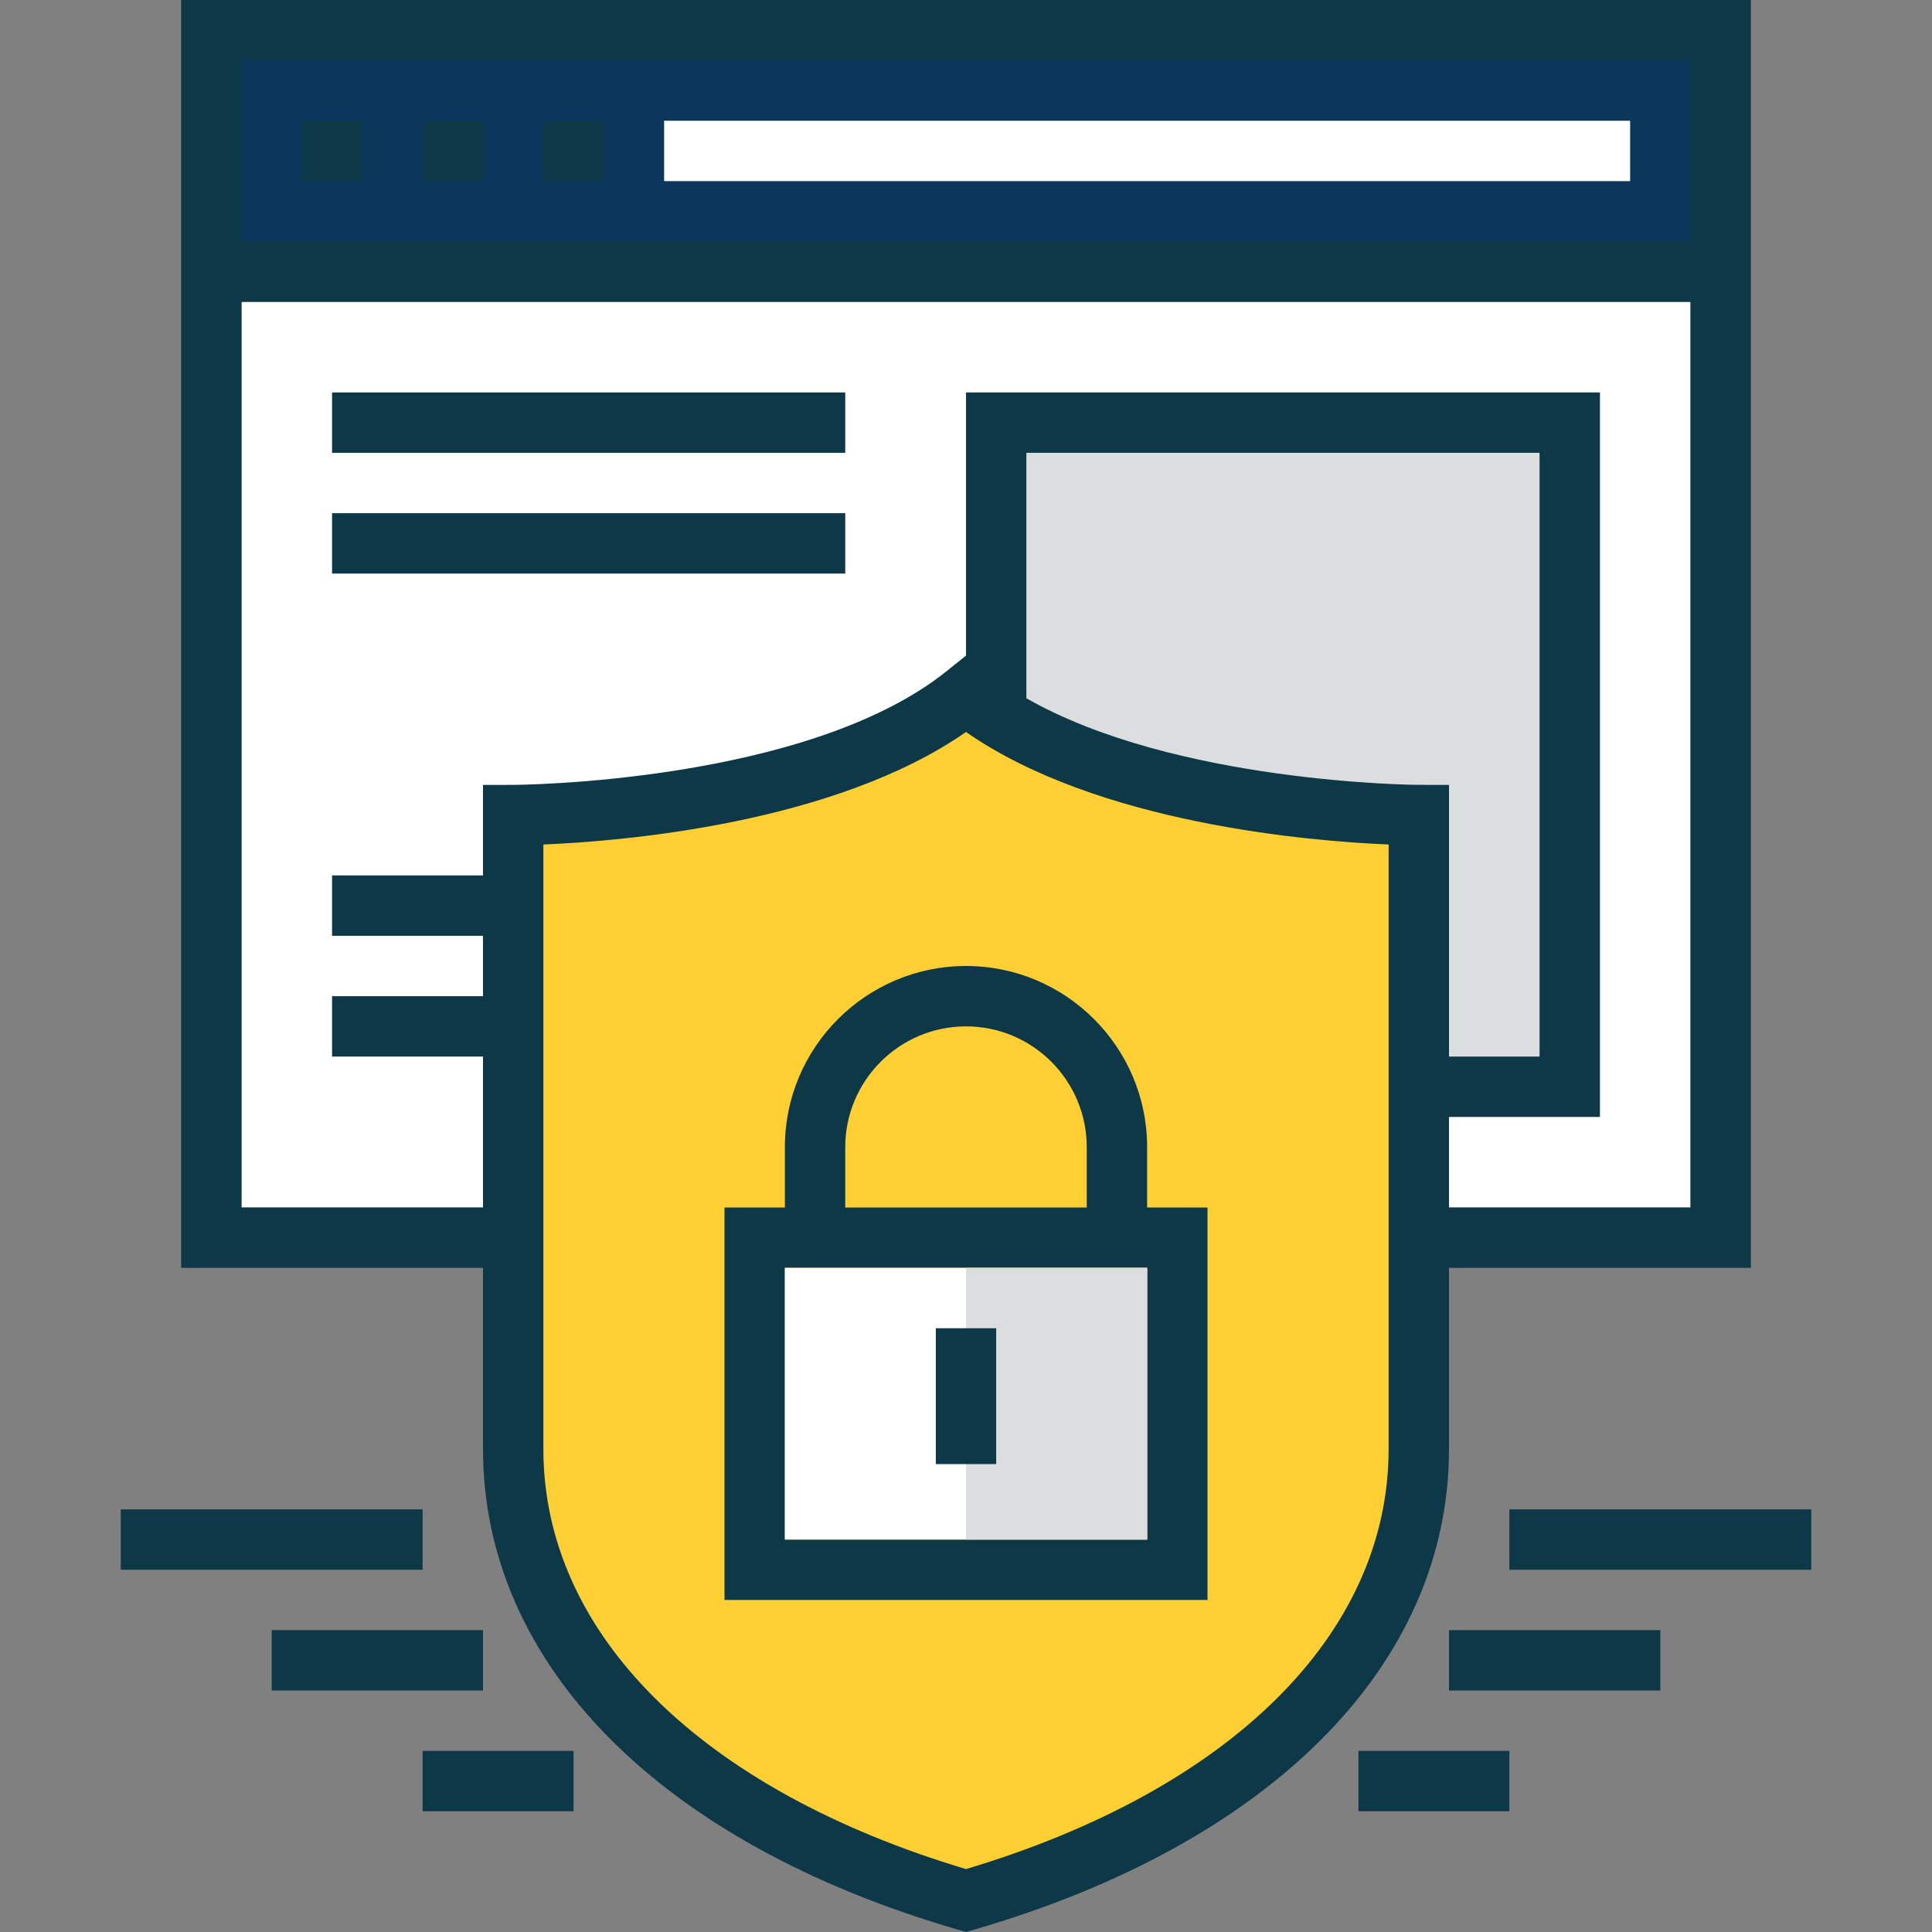
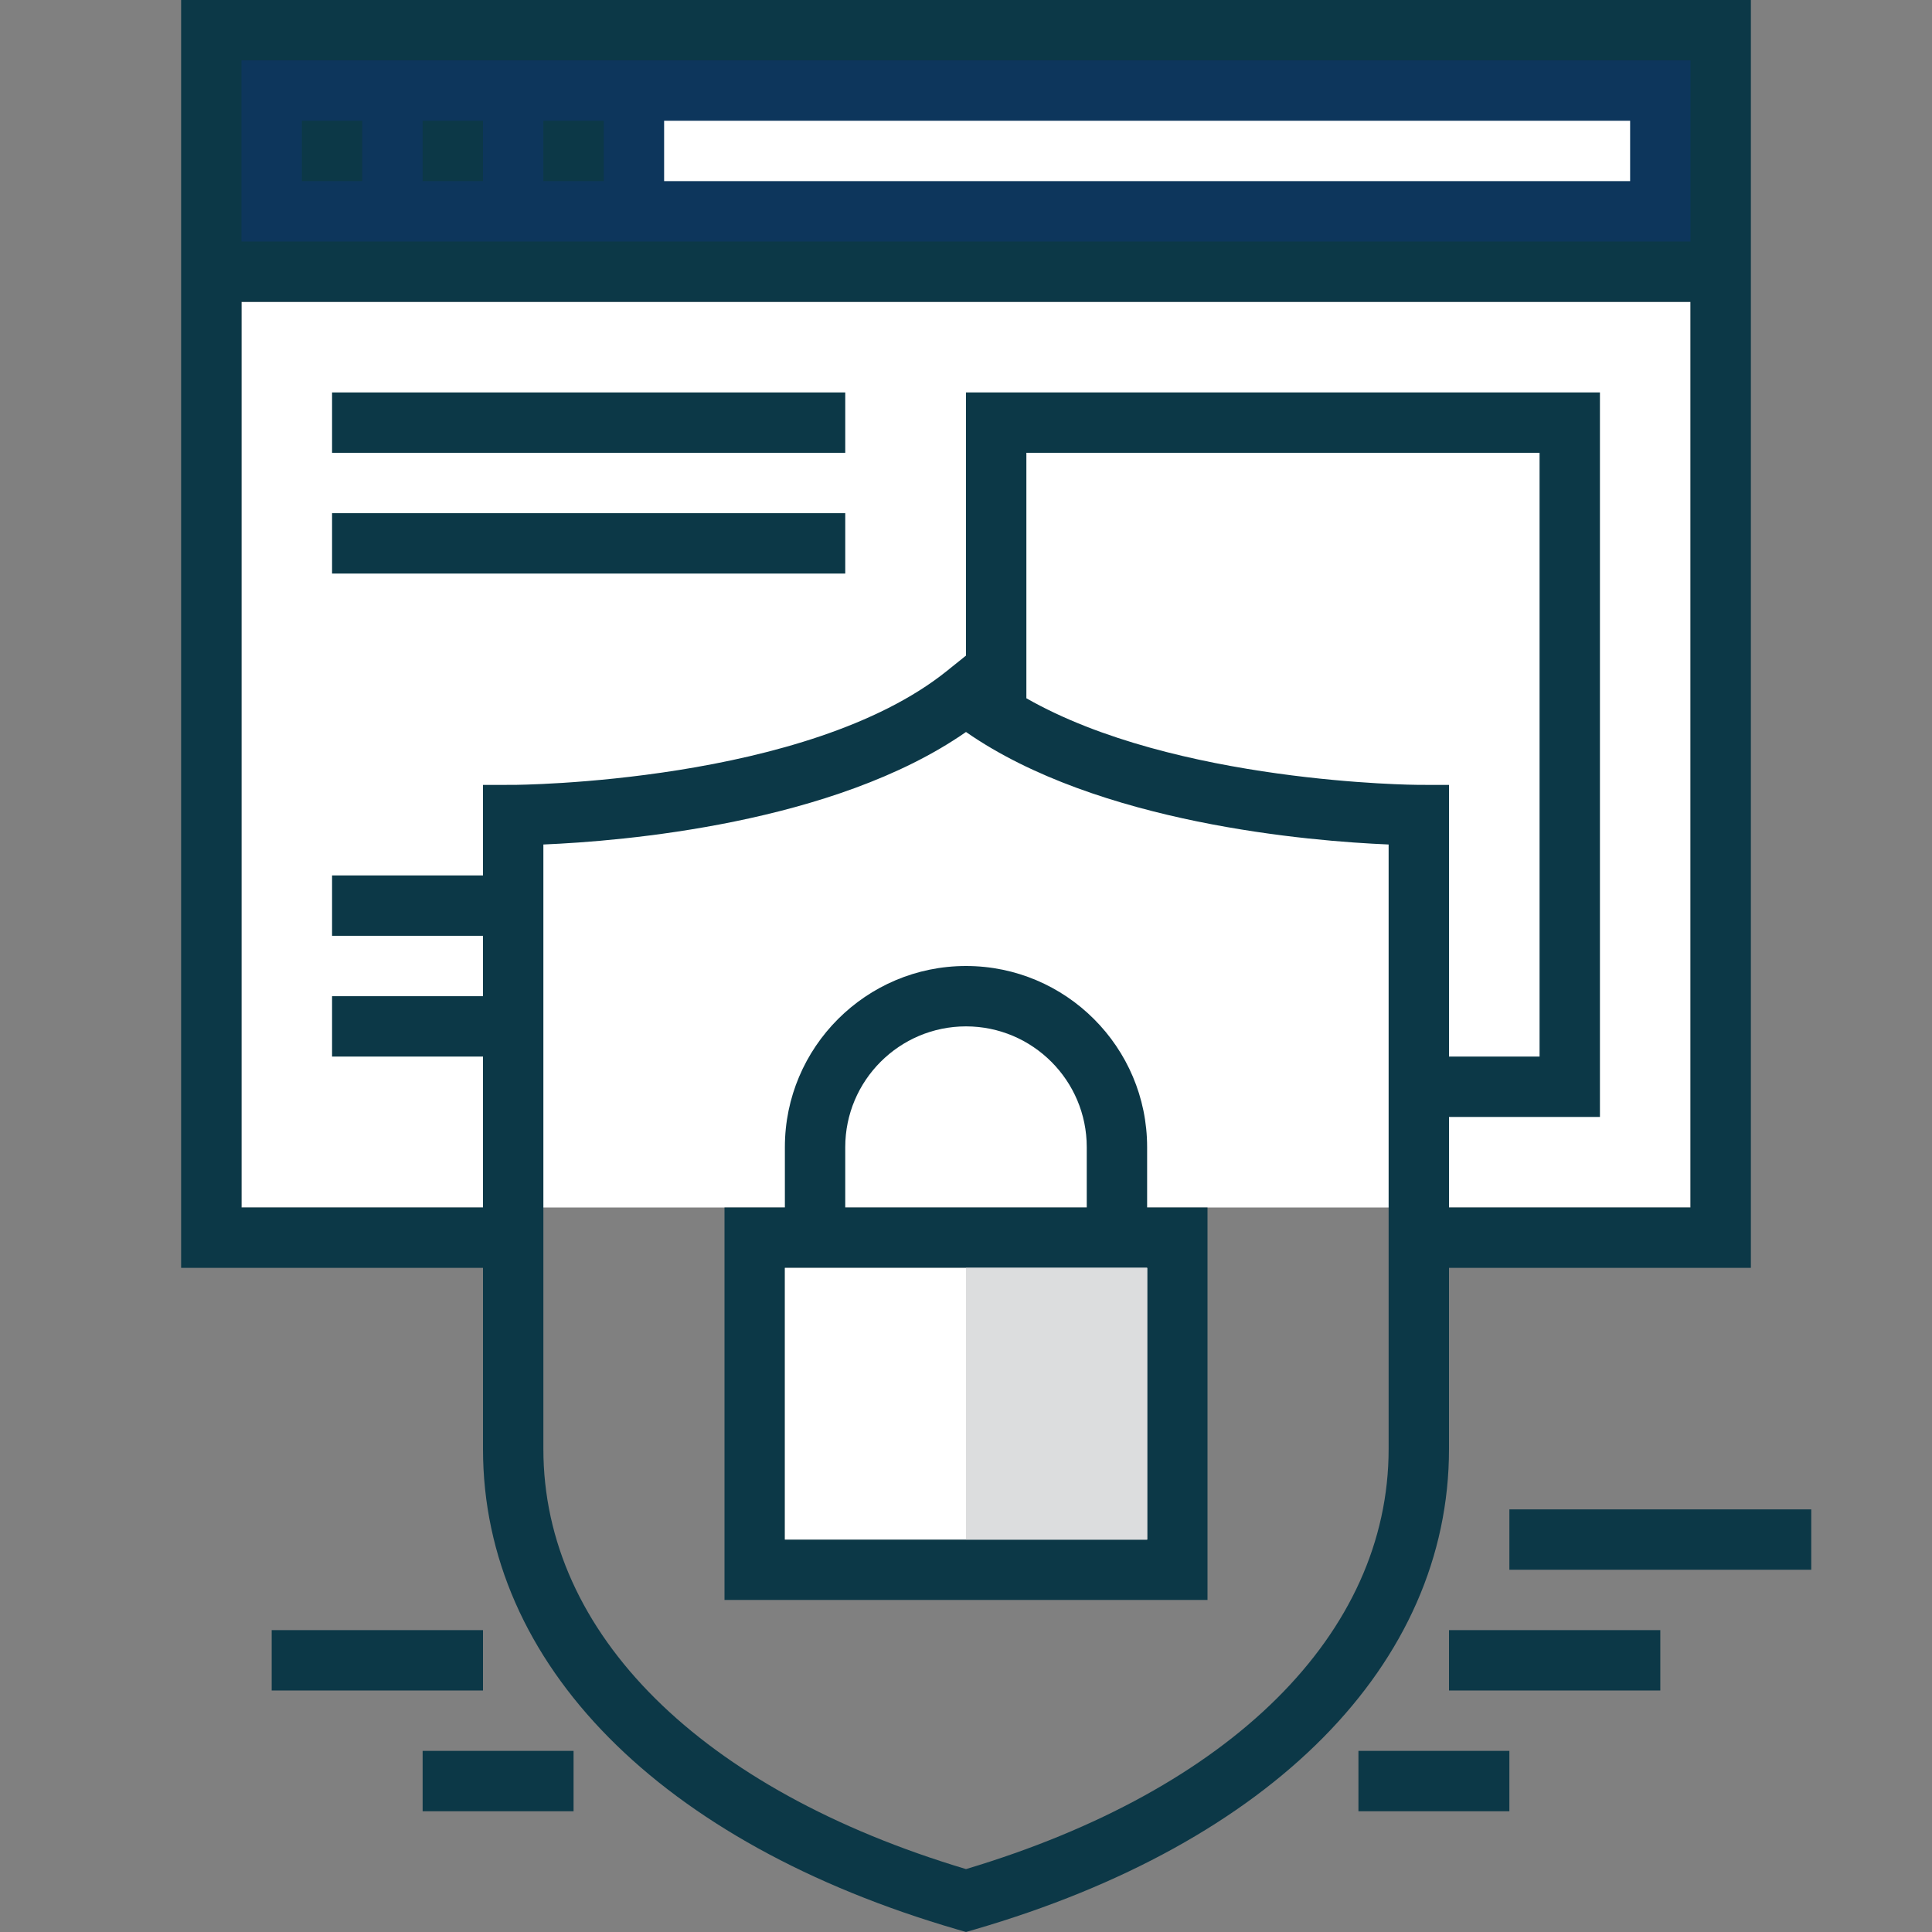
<svg xmlns="http://www.w3.org/2000/svg" width="288" height="288">
  <rect width="100%" height="100%" fill="#808080" stroke="none" />
  <svg width="288" height="288" enable-background="new 0 0 512 512" viewBox="0 0 512 512">
    <rect width="384" height="240" x="64" y="80" fill="#fff" class="colorfff svgShape" />
-     <path fill="#dcddde" d="M264,112v77.688C305.592,215.992,376,216,376,216v72h40V112H264z" class="colordcddde svgShape" />
-     <path fill="#fecf33" d="M136,384V216c0,0,80.232,0,120-32c39.76,31.992,120,32,120,32v168c0,45.824-35.096,95.312-120,120  C171.104,479.312,136,429.824,136,384z" class="colorffd768 svgShape" />
    <rect width="400" height="64" x="56" y="8" fill="#0d365c" class="colorf37053 svgShape" />
    <rect width="16" height="16" x="80" y="32" fill="#0c3847" class="color0c3847 svgShape" />
    <rect width="16" height="16" x="112" y="32" fill="#0c3847" class="color0c3847 svgShape" />
    <rect width="136" height="16" x="88" y="104" fill="#0c3847" class="color0c3847 svgShape" />
    <rect width="136" height="16" x="88" y="136" fill="#0c3847" class="color0c3847 svgShape" />
    <rect width="16" height="16" x="144" y="32" fill="#0c3847" class="color0c3847 svgShape" />
    <rect width="256" height="16" x="176" y="32" fill="#fff" class="colorfff svgShape" />
    <path fill="#0c3847" d="M384,336h80V0H48v336h80v48c0,57.048,47.016,104.448,125.768,127.352L256,512l2.232-0.648   C336.984,488.448,384,441.048,384,384V336z M384,208.008L376,208c-0.704,0-64.568-0.416-104-22.952V120h136v160h-24V208.008z    M448,16v48H64V16H448z M64,320V80h384v240h-64v-24h40V104H256v69.736l-5.016,4.032C213.912,207.6,136.776,208,136,208l-8,0.008   V232H88v16h40v16H88v16h40v40H64z M368,384c0,49.008-41.816,90.304-112,111.328C185.816,474.304,144,433.008,144,384V223.8   c20.832-0.864,77.04-5.472,112-29.816c34.96,24.336,91.168,28.944,112,29.816V384z" class="color0c3847 svgShape" />
    <path fill="#0c3847" d="M208,304v16h-16v104h128V320h-16v-16c0-26.472-21.528-48-48-48S208,277.528,208,304z M304,408h-96   v-72h96V408z M288,304v16h-64v-16c0-17.648,14.352-32,32-32S288,286.352,288,304z" class="color0c3847 svgShape" />
    <rect width="80" height="16" x="400" y="400" fill="#0c3847" class="color0c3847 svgShape" />
    <rect width="56" height="16" x="384" y="432" fill="#0c3847" class="color0c3847 svgShape" />
    <rect width="40" height="16" x="360" y="464" fill="#0c3847" class="color0c3847 svgShape" />
-     <rect width="80" height="16" x="32" y="400" fill="#0c3847" class="color0c3847 svgShape" />
    <rect width="56" height="16" x="72" y="432" fill="#0c3847" class="color0c3847 svgShape" />
    <rect width="40" height="16" x="112" y="464" fill="#0c3847" class="color0c3847 svgShape" />
    <rect width="96" height="72" x="208" y="336" fill="#fff" class="colorfff svgShape" />
    <rect width="48" height="72" x="256" y="336" fill="#dcddde" class="colordcddde svgShape" />
-     <rect width="16" height="36" x="248" y="352" fill="#0c3847" class="color0c3847 svgShape" />
  </svg>
</svg>